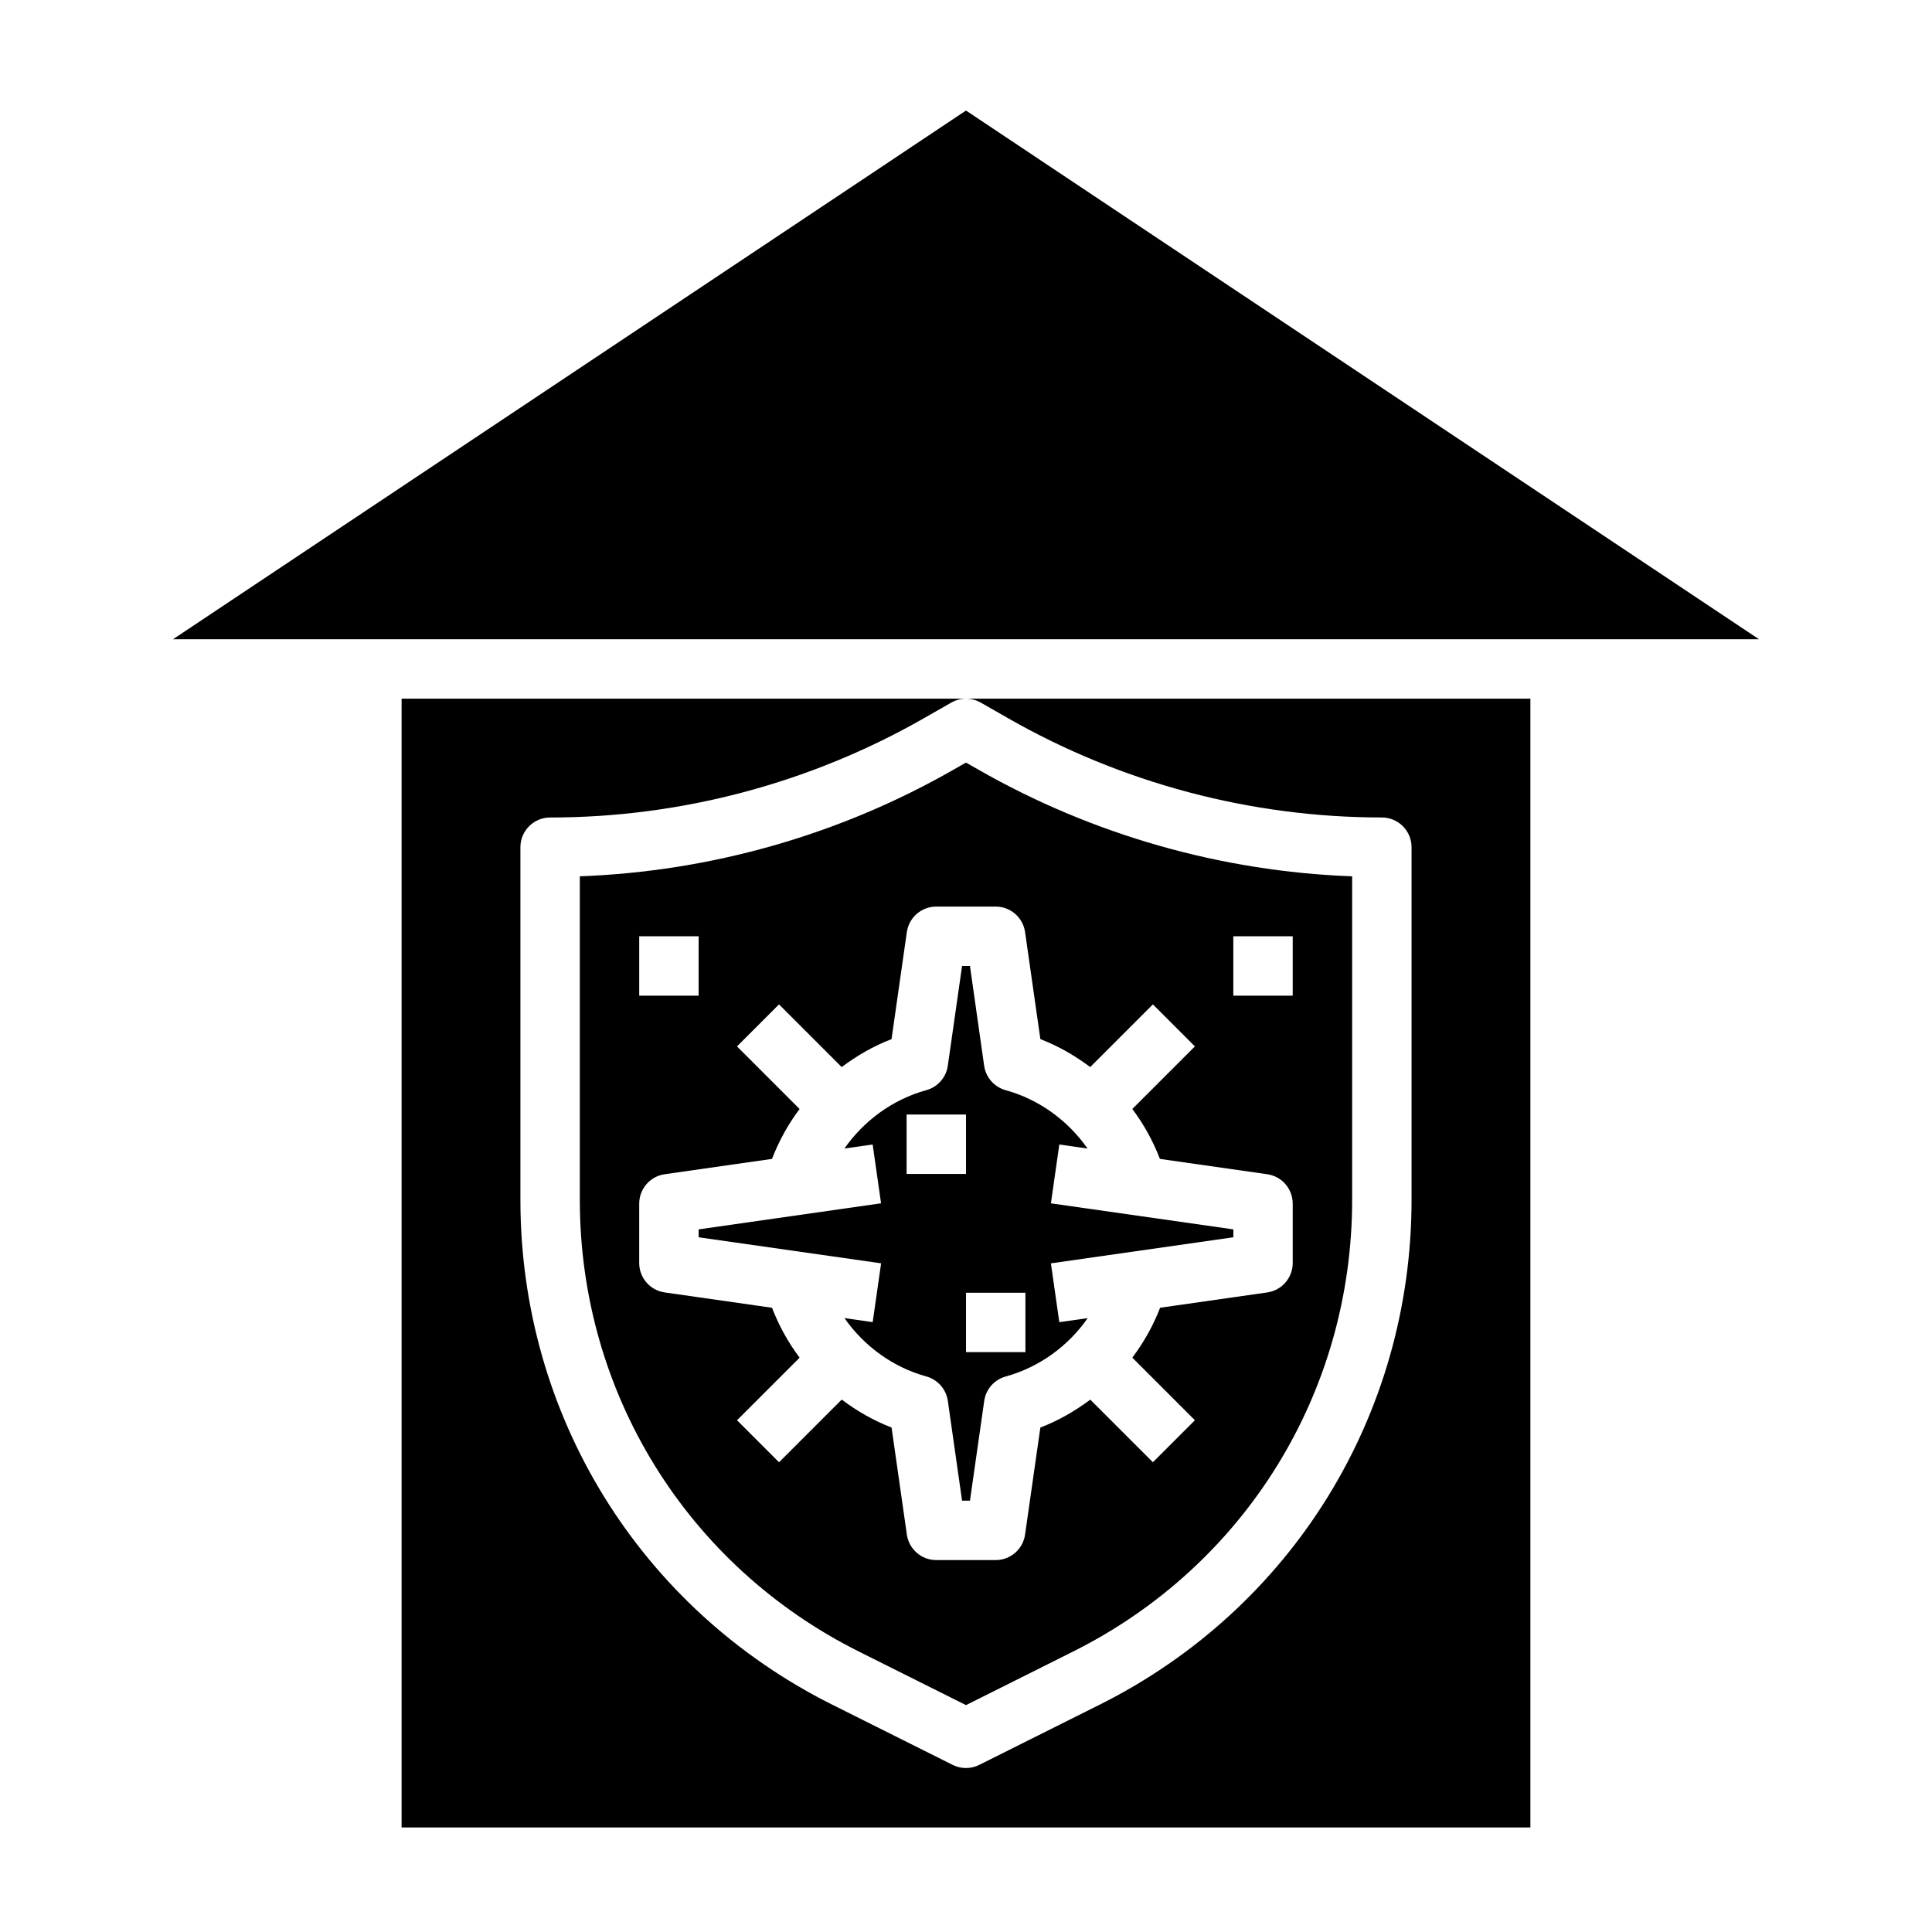
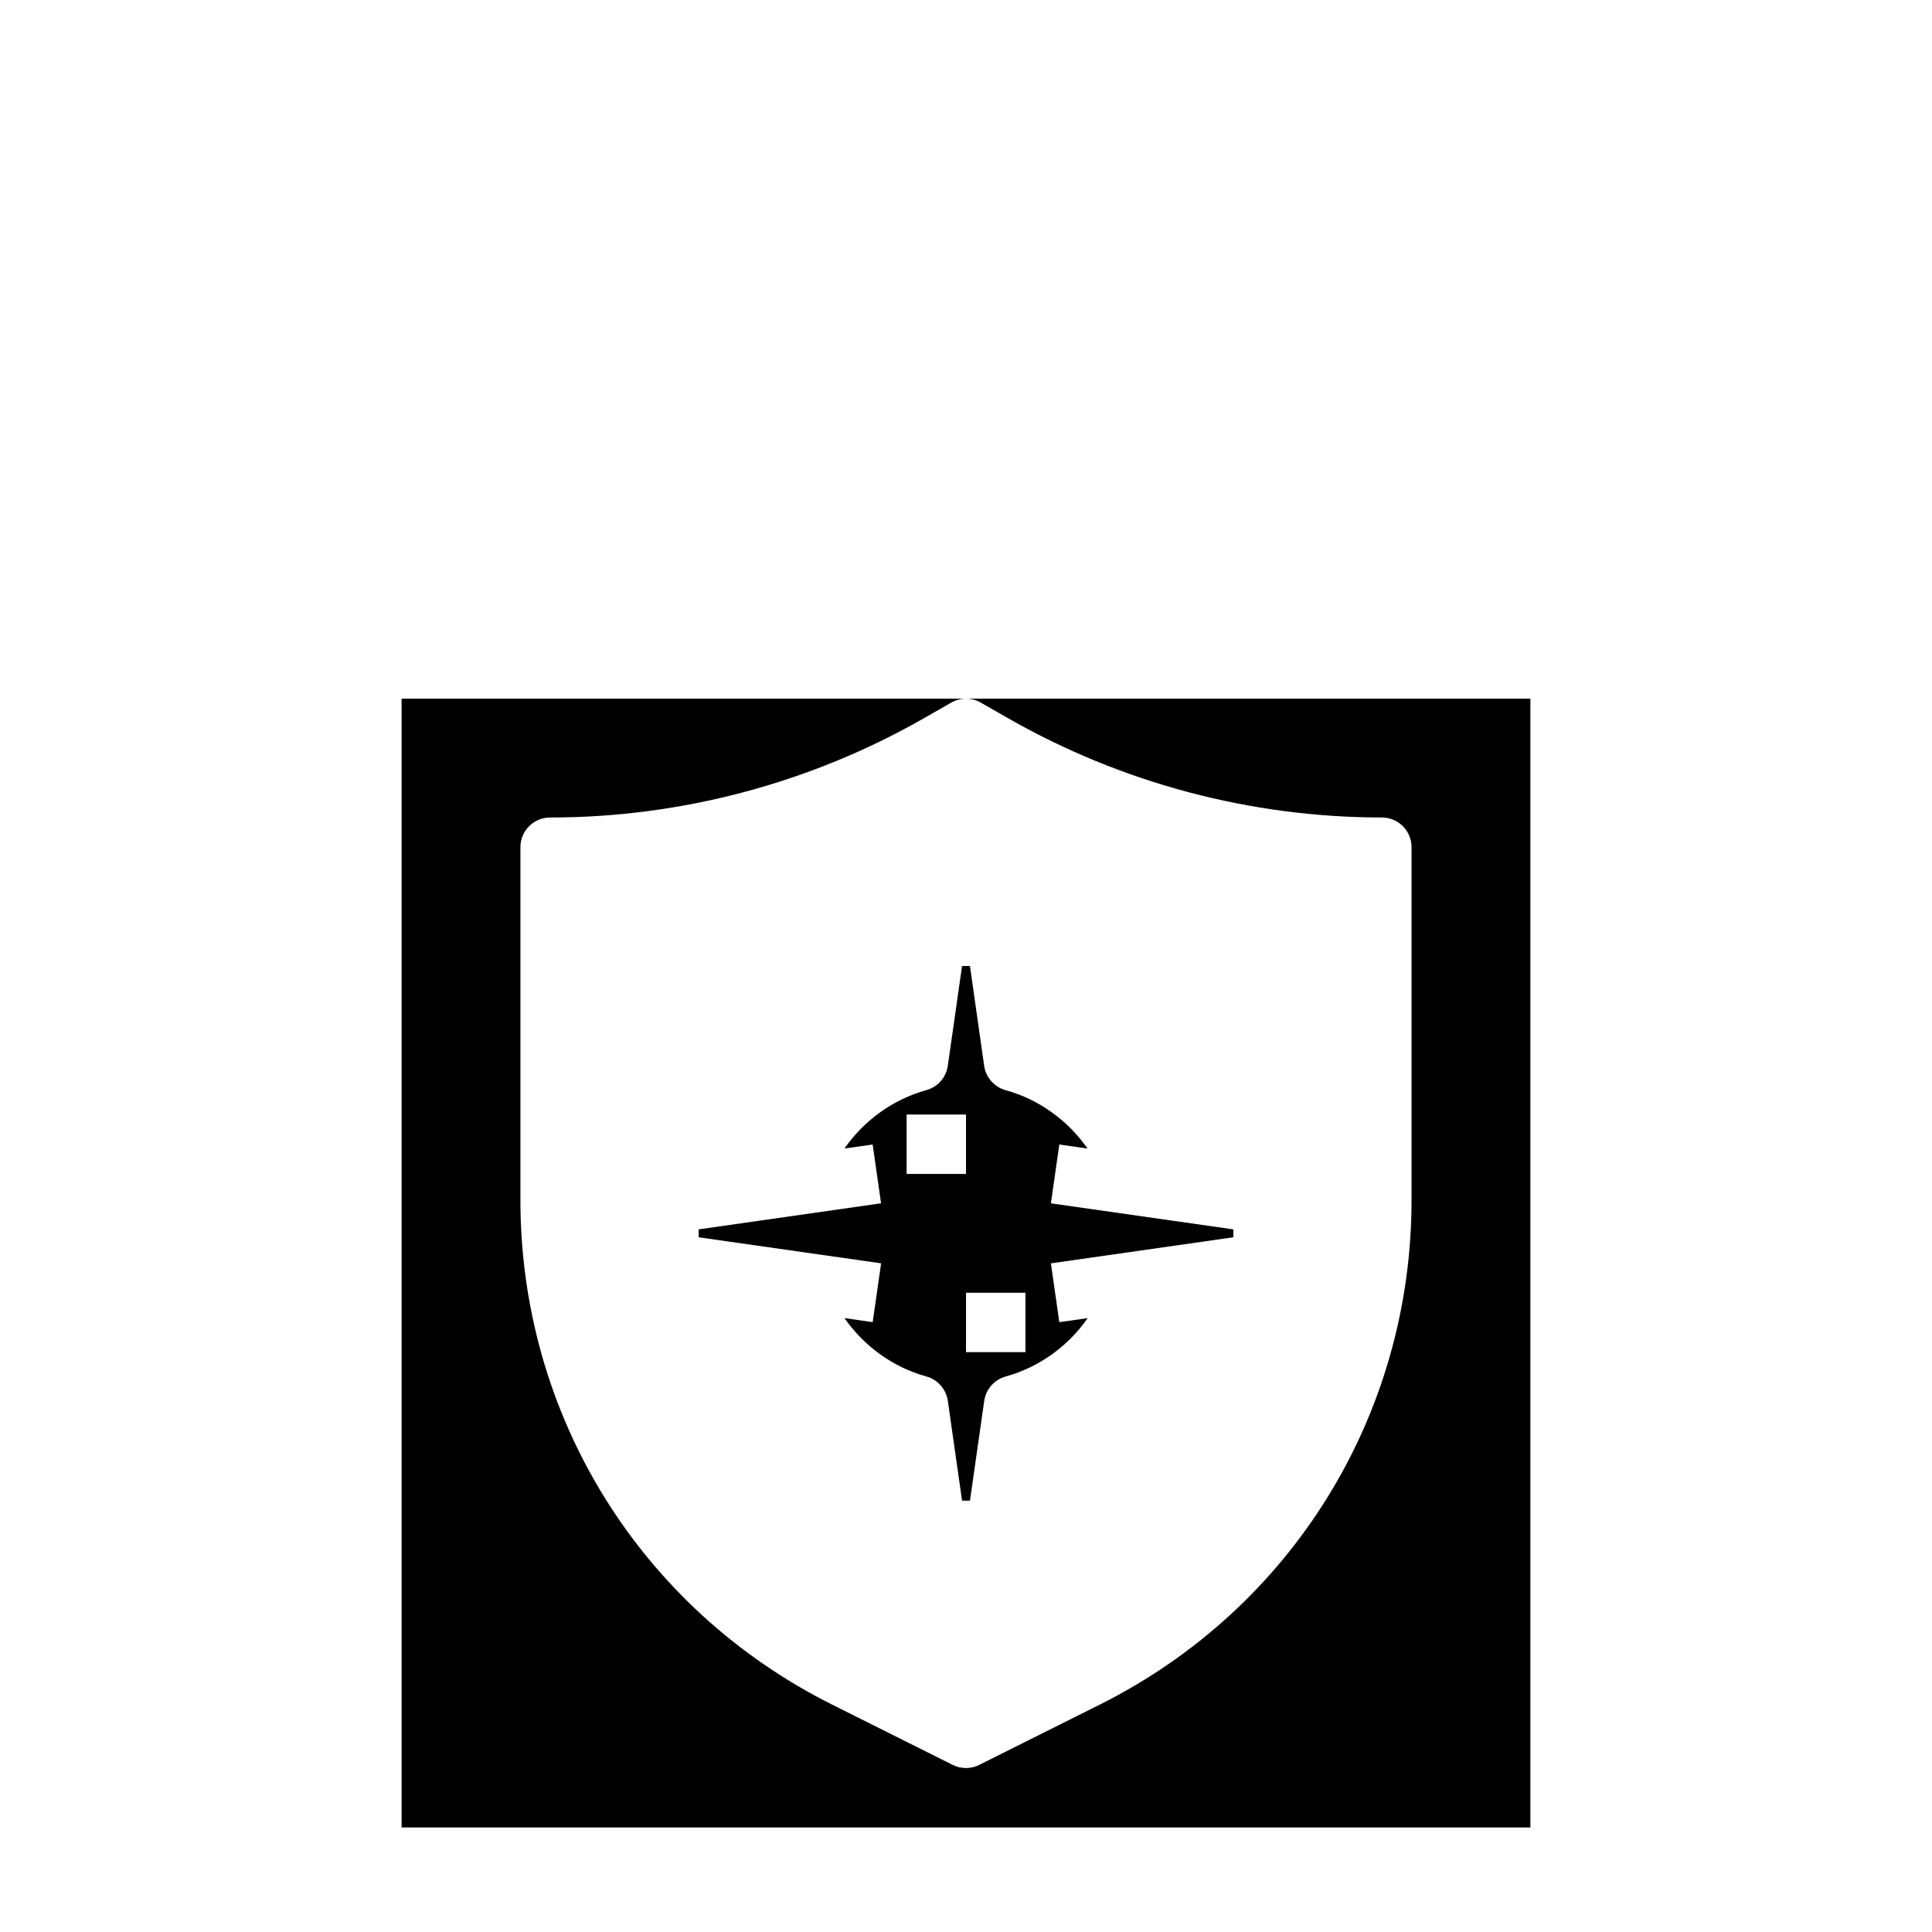
<svg xmlns="http://www.w3.org/2000/svg" fill="#000000" width="800px" height="800px" version="1.1" viewBox="144 144 512 512">
  <g>
    <path d="m375.27 494.38-7.484-1.07c5.18 7.406 12.793 13.004 21.703 15.469 3.016 0.828 5.25 3.379 5.699 6.473l3.769 26.441h2.094l3.777-26.434c0.441-3.102 2.676-5.644 5.691-6.473 8.957-2.481 16.562-8.062 21.727-15.469l-7.519 1.07-2.227-15.586 48.352-6.91v-2.094l-48.352-6.902 2.227-15.586 7.484 1.07c-5.18-7.406-12.793-13.004-21.703-15.469-3.016-0.828-5.25-3.379-5.699-6.473l-3.758-26.441h-2.094l-3.777 26.434c-0.441 3.102-2.676 5.644-5.699 6.473-8.91 2.465-16.516 8.062-21.703 15.469l7.484-1.07 2.227 15.586-48.336 6.91v2.094l48.352 6.902zm40.477-7.793v15.742h-15.742v-15.742zm-31.488-47.23h15.742v15.742h-15.742z" />
-     <path d="m400 173.3-210.16 140.11h420.32z" />
-     <path d="m297.66 461.99c0 51.012 28.348 96.891 73.973 119.7l28.363 14.184 28.363-14.184c45.625-22.809 73.973-68.688 73.973-119.7v-85.758c-34.707-1.273-68.77-10.973-98.984-28.23l-3.352-1.914-3.352 1.914c-30.203 17.262-64.273 26.953-98.984 28.23zm173.18-69.867h15.742v15.742h-15.742zm-157.44 0h15.742v15.742h-15.742zm0 70.852c0-3.922 2.883-7.242 6.754-7.793l28.434-4.062c1.836-4.762 4.297-9.203 7.312-13.227l-16.586-16.586 11.133-11.133 16.609 16.609c4.031-3.023 8.438-5.574 13.211-7.406l4.055-28.371c0.562-3.871 3.879-6.754 7.797-6.754h15.742c3.922 0 7.234 2.883 7.793 6.754l4.055 28.371c4.769 1.836 9.18 4.383 13.211 7.406l16.609-16.609 11.133 11.133-16.586 16.586c3.016 4.023 5.488 8.461 7.312 13.227l28.434 4.062c3.883 0.551 6.762 3.871 6.762 7.793v15.742c0 3.922-2.883 7.242-6.754 7.793l-28.387 4.055c-1.836 4.777-4.344 9.195-7.367 13.227l16.586 16.586-11.133 11.133-16.594-16.594c-4.031 3.016-8.438 5.566-13.227 7.391l-4.055 28.371c-0.555 3.879-3.871 6.758-7.789 6.758h-15.742c-3.922 0-7.234-2.883-7.793-6.754l-4.055-28.371c-4.769-1.836-9.18-4.383-13.211-7.406l-16.609 16.609-11.133-11.133 16.586-16.586c-3.016-4.023-5.488-8.461-7.312-13.227l-28.434-4.062c-3.879-0.547-6.762-3.867-6.762-7.789z" />
    <path d="m403.9 330.19 7.258 4.148c30.121 17.211 64.371 26.301 99.047 26.301 4.344 0 7.871 3.527 7.871 7.871v93.48c0 57.016-31.676 108.28-82.68 133.78l-31.883 15.941c-1.102 0.562-2.312 0.836-3.516 0.836s-2.418-0.277-3.519-0.828l-31.883-15.941c-51.004-25.504-82.68-76.766-82.68-133.78v-93.48c0-4.344 3.527-7.871 7.871-7.871 34.676 0 68.926-9.094 99.047-26.301l7.258-4.148c1.211-0.695 2.559-1.043 3.906-1.043h-149.57v299.14h299.14v-299.14h-149.57c1.344 0 2.691 0.348 3.902 1.039z" />
  </g>
</svg>